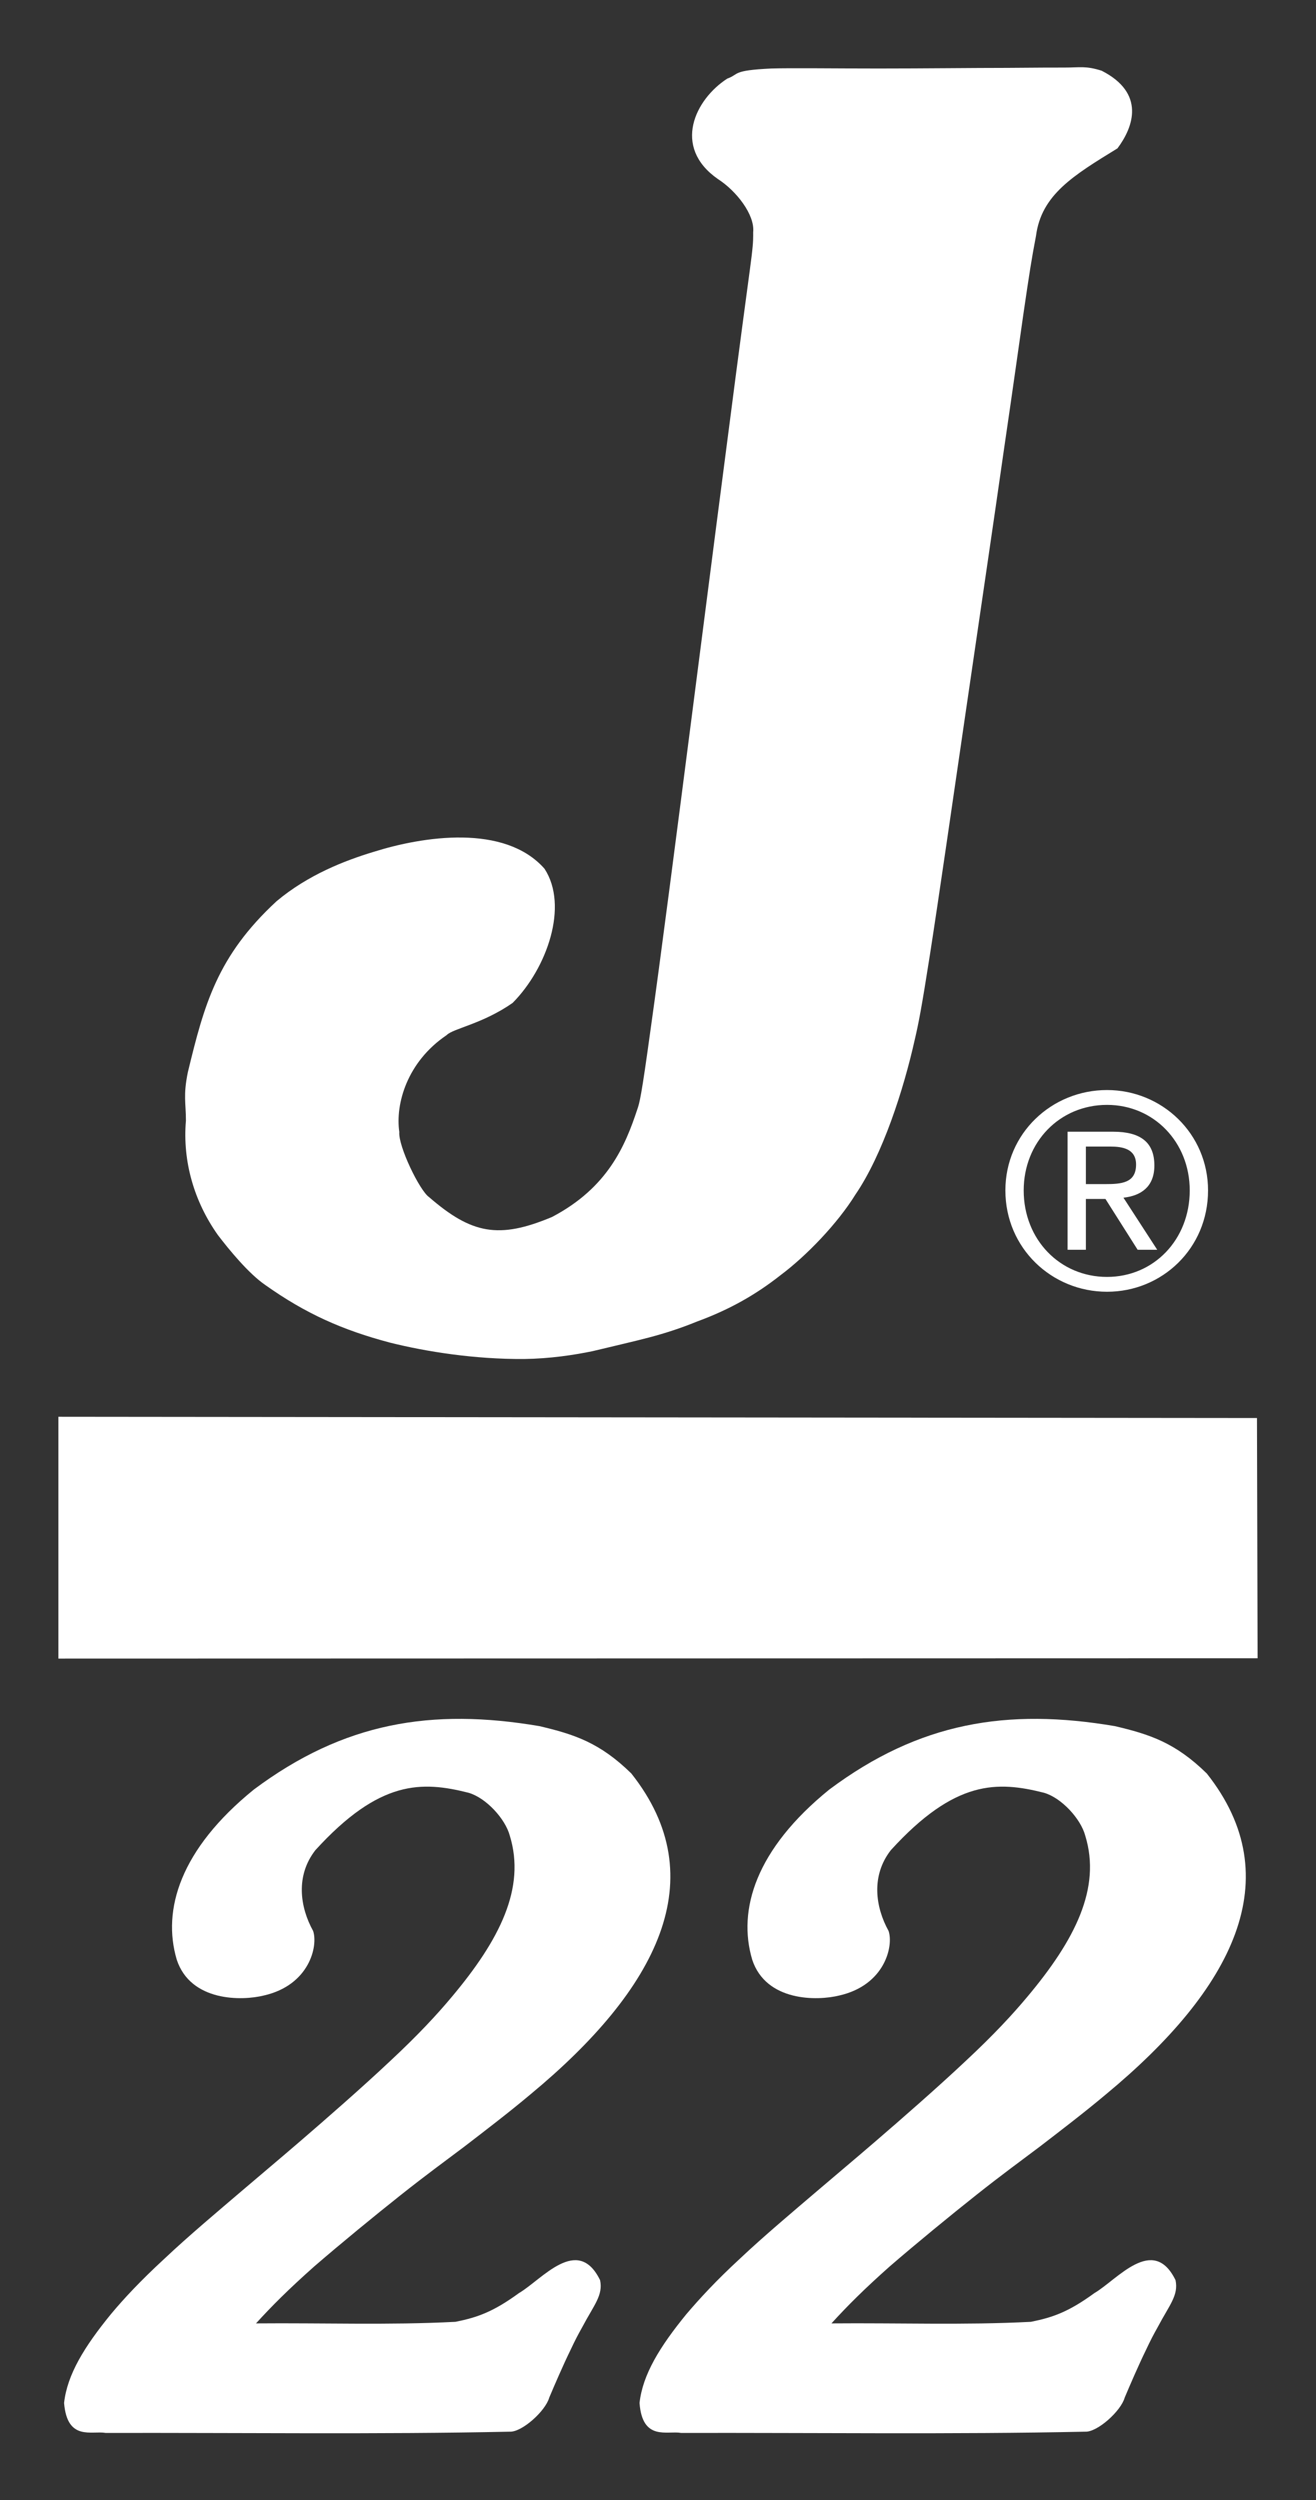
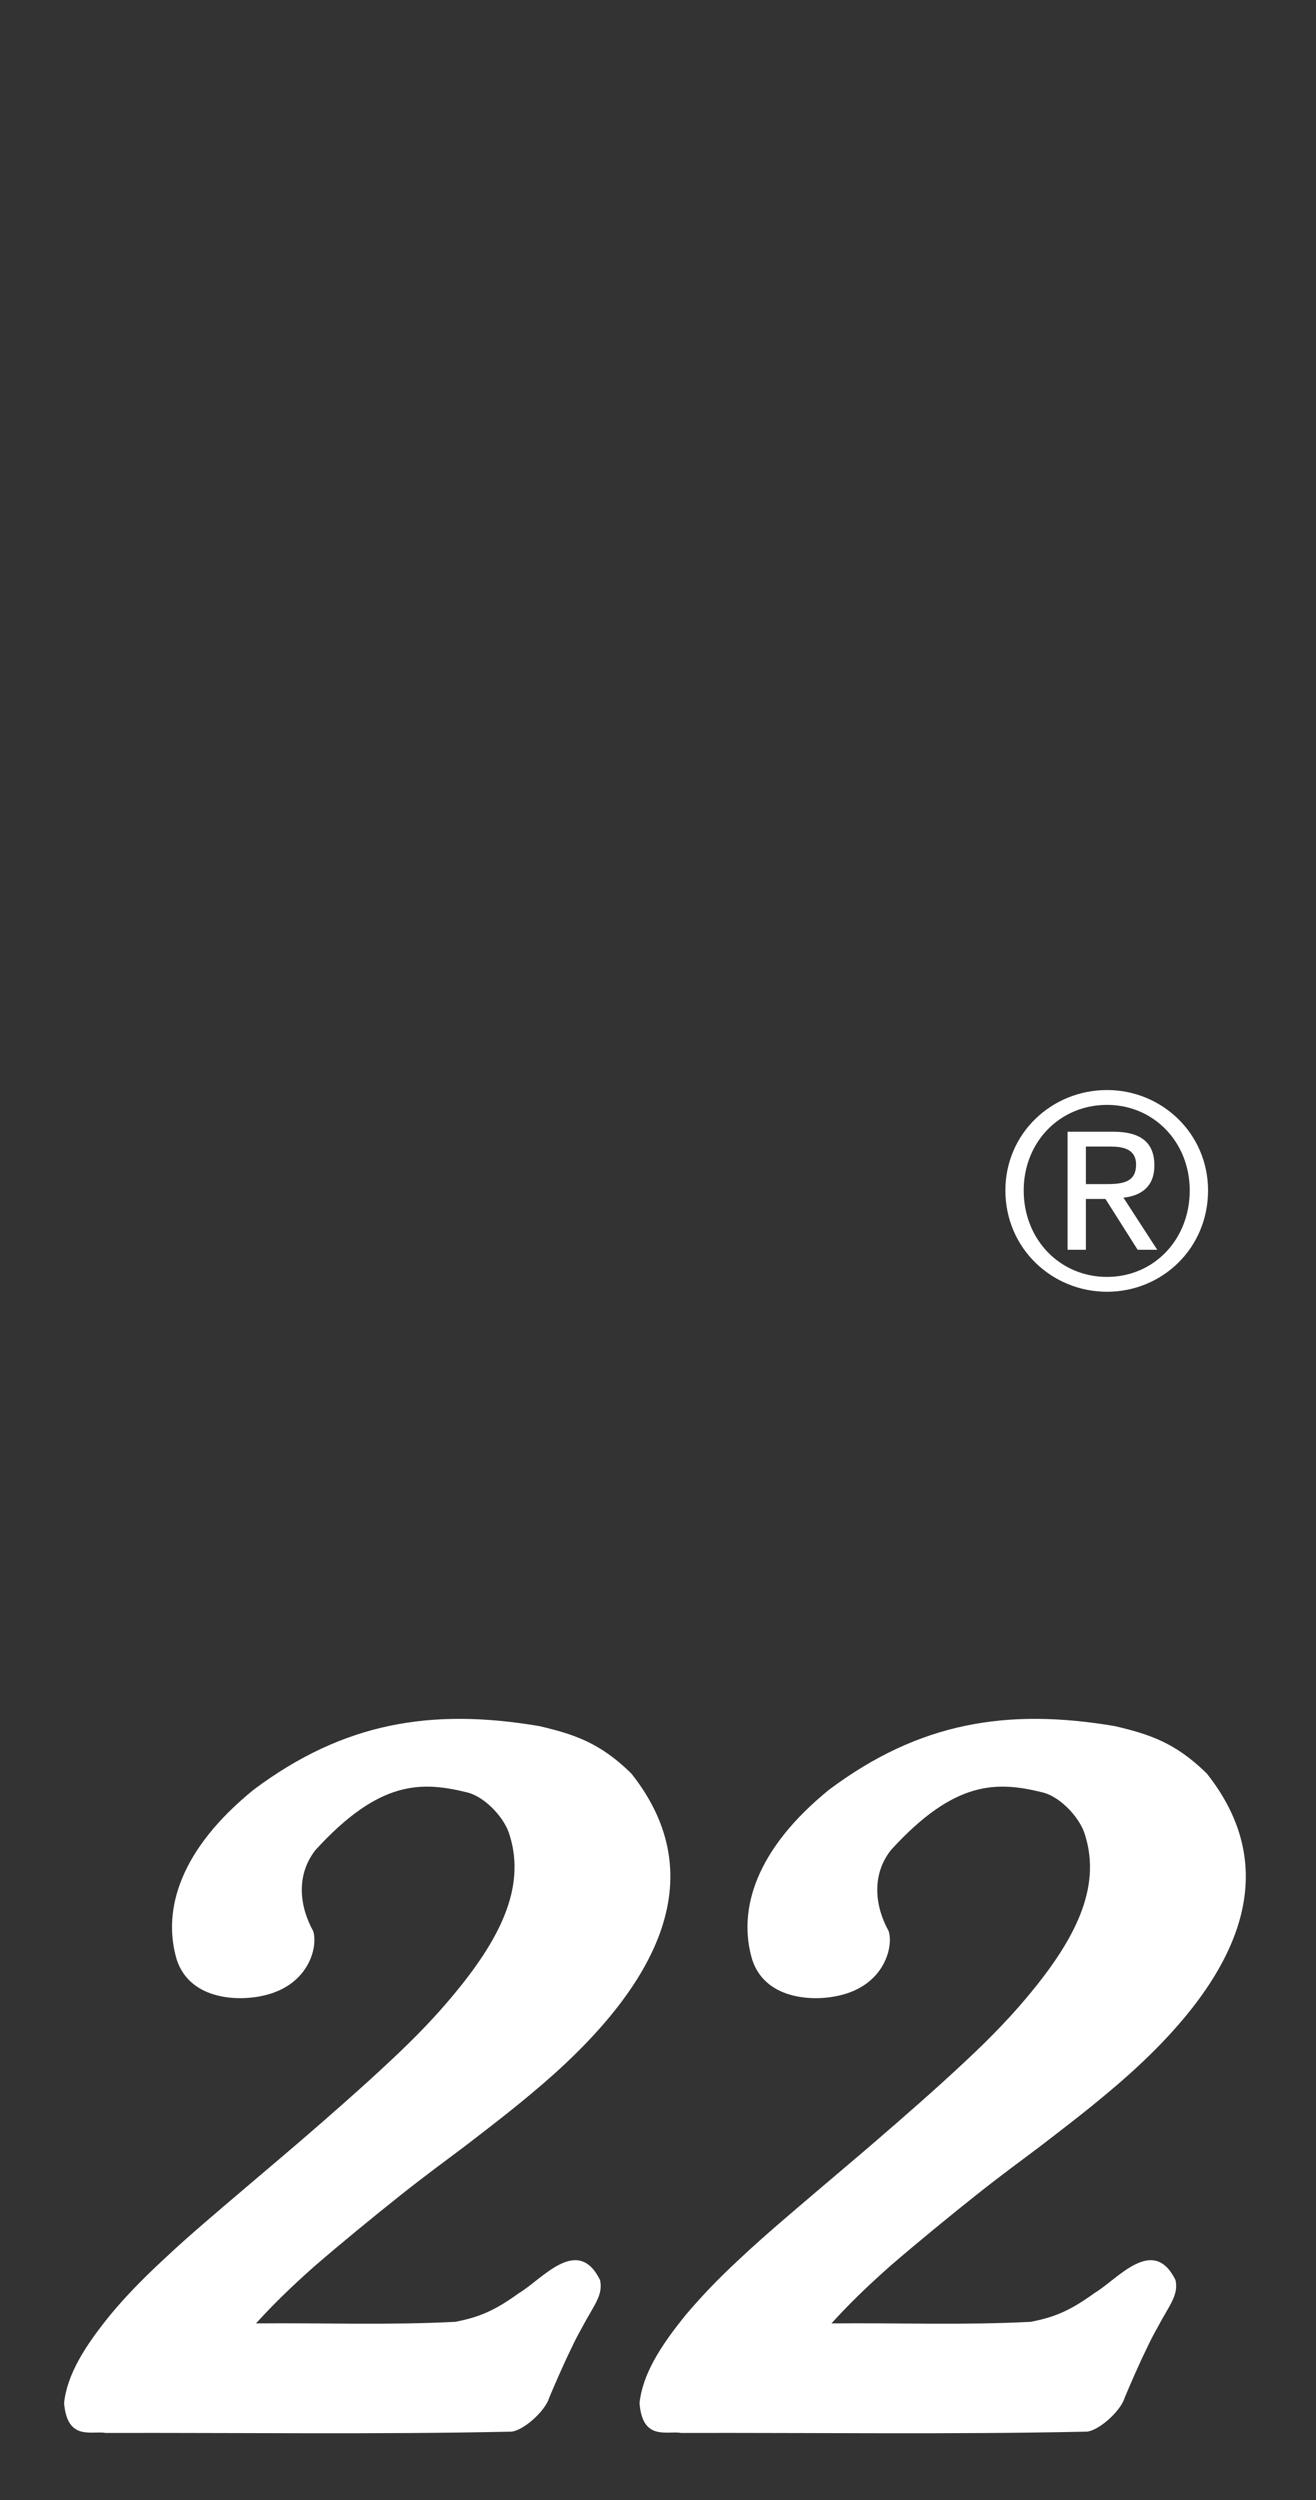
<svg xmlns="http://www.w3.org/2000/svg" version="1.1" id="Layer_1" x="0px" y="0px" viewBox="0 0 416.9 792" style="enable-background:new 0 0 416.9 792;" xml:space="preserve">
  <rect x="0" y="0" width="416.9" height="792" fill="#333333" stroke="none" />
  <style type="text/css"> .st0{fill:#FFFFFF;} </style>
  <g>
-     <path class="st0" d="M230.4,24.9c-10.1,6.5-17.6,21.6-3,31.8c5.8,3.7,11.8,11.3,11.2,16.9c0,1.3,0.1,2.7-0.5,7.6s-1.8,13.3-5,37.7 s-8.4,64.8-13.6,105.3c-5.2,40.4-10.4,80.7-13.4,101.9c-2.9,21.2-3.5,23.3-4.2,25.3c-3.8,11.5-9.3,24.8-27,34.1 c-16.9,7.1-25.5,5.4-39-6.3c-3-2.1-9.8-16.2-9.4-20.6c-1.3-8.8,2.4-22.2,15-30.7c2-2.1,11.3-3.5,20.9-10.2 c10.9-11,17.8-30.7,10.1-42.5c-12.6-14.3-38.5-10.3-54.3-5.3c-8.9,2.7-20.6,7.2-30.6,15.6c-18.8,17.4-22.9,32.7-28.1,54.2 c-1.5,7.4-0.6,9.6-0.6,15.3c-1.1,12.9,2.6,25.6,10.1,36.2c3.5,4.6,9.8,12.3,15.1,15.9c12.7,9,24.3,14.2,39.4,18.2 c11.6,2.9,26.9,5.3,42.5,5.2c8.2-0.1,16.1-1.3,21.8-2.5c14.9-3.6,22-4.9,33.1-9.4c10.6-3.9,18.8-8.7,26.3-14.6 c8.3-6.2,18.1-16.4,23.8-25.6c8.6-12.6,15.2-33,18.8-49.1c1.1-4.7,2.1-9.6,4.8-26.9c2.7-17.3,7-47.2,11.4-77.3 c4.4-30.2,8.9-60.6,12-82.4c3.2-21.8,5-34.9,6.2-43.2c2-13.6,2.5-16.9,4-24.8c1.7-13,11.8-19.1,25.8-27.7c5.1-6.8,8.9-17.5-5-24.6 c-5.1-1.6-6.7-1-11.8-1c-3.3,0-7.9,0-18.2,0.1c-10.3,0-26.3,0.2-40.7,0.2c-14.3,0-27-0.2-34,0C231.7,22.3,234.3,23.5,230.4,24.9" />
-     <polygon class="st0" points="18.5,448.8 18.5,525.4 398.4,525.3 398.2,449.2 " />
    <path class="st0" d="M81.1,736c21.1-0.2,42,0.6,63.2-0.5c7-1.4,12-3.2,20.1-9.1c7.2-4.2,18.6-18.6,25.7-4.1c1,4.8-1.9,7.8-5.6,14.8 c-1.4,2.5-2.3,4.2-3.8,7.4c-2.3,4.7-5.1,11.2-6.7,15c-1.2,4.3-8.7,11-12.5,10.8c-42,0.9-85.4,0.3-128,0.4 c-4.4-0.8-12.2,2.7-13.2-9.5c1-9,6.4-17.8,14.9-28.2c4-4.8,9.3-10.5,16.9-17.5c7.5-7.1,17.4-15.4,24.3-21.3 c6.9-5.9,10.9-9.2,18.8-16s19.7-17.1,28.5-25.4c8.9-8.3,14.8-14.7,19.4-20.2c15.2-18.1,23.5-34.5,18.4-51.1 c-1.4-5.3-7.5-12-13.1-13.6c-14.7-3.7-28.1-4.2-48.5,18.2c-6.3,8.1-4.9,18-0.7,25.6c1.6,4.8-1.2,17.1-15.5,20.4 c-7.1,1.8-23.3,2-27.7-11.3c-4.7-15.8,1.1-35,24.4-53.9c28.5-21.3,56.3-25.9,90.5-20.1c11,2.6,19.1,5.2,29.1,15 c26.3,33.2,8.3,68.3-31.9,101.6c-6.9,5.8-14.5,11.6-21,16.6c-6.5,4.9-11.9,8.8-20.1,15.3s-19.3,15.6-27.5,22.7 C91.4,725.2,86.1,730.5,81.1,736" />
    <path class="st0" d="M263.4,736c21.1-0.2,42,0.6,63.2-0.5c7-1.4,12-3.2,20.1-9.1c7.2-4.2,18.6-18.6,25.7-4.1 c1,4.8-1.9,7.8-5.6,14.8c-1.4,2.5-2.3,4.2-3.8,7.4c-2.3,4.7-5.1,11.2-6.7,15c-1.2,4.3-8.7,11-12.5,10.8c-42,0.9-85.4,0.3-128,0.4 c-4.4-0.8-12.3,2.7-13.2-9.5c1-9,6.4-17.8,14.9-28.2c4.1-4.8,9.3-10.5,16.9-17.5c7.5-7.1,17.4-15.4,24.3-21.3 c6.9-5.9,10.9-9.2,18.8-16s19.7-17.1,28.5-25.4c8.9-8.3,14.8-14.7,19.4-20.2c15.2-18.1,23.5-34.5,18.4-51.1 c-1.4-5.3-7.5-12-13.1-13.6c-14.7-3.7-28.1-4.2-48.5,18.2c-6.3,8.1-4.9,18-0.7,25.6c1.6,4.8-1.2,17.1-15.5,20.4 c-7.1,1.8-23.3,2-27.7-11.3c-4.7-15.8,1.1-35,24.4-53.9c28.5-21.3,56.3-25.9,90.5-20.1c11,2.6,19.1,5.2,29.1,15 c26.3,33.2,8.3,68.3-31.9,101.6c-6.9,5.8-14.5,11.6-21,16.6c-6.5,4.9-11.9,8.8-20.1,15.3S290,710.9,281.8,718 C273.7,725.2,268.4,730.5,263.4,736" />
    <path class="st0" d="M350.7,345.3c17.4,0,32,13.8,32,31.8c0,18.4-14.6,32.1-32,32.1c-17.5,0-32.2-13.8-32.2-32.1 C318.5,359,333.2,345.3,350.7,345.3 M350.7,404.5c14.8,0,26.2-11.8,26.2-27.4c0-15.3-11.4-27.1-26.2-27.1 c-15,0-26.4,11.8-26.4,27.1C324.3,392.7,335.8,404.5,350.7,404.5 M338.2,358.5h14.4c8.9,0,13.1,3.5,13.1,10.7 c0,6.8-4.3,9.6-9.8,10.2l10.7,16.5h-6.2l-10.2-16.1H344v16.1h-5.8V358.5z M344,375.1h6.1c5.1,0,9.8-0.3,9.8-6.2 c0-5-4.3-5.7-8.2-5.7H344V375.1z" />
  </g>
</svg>